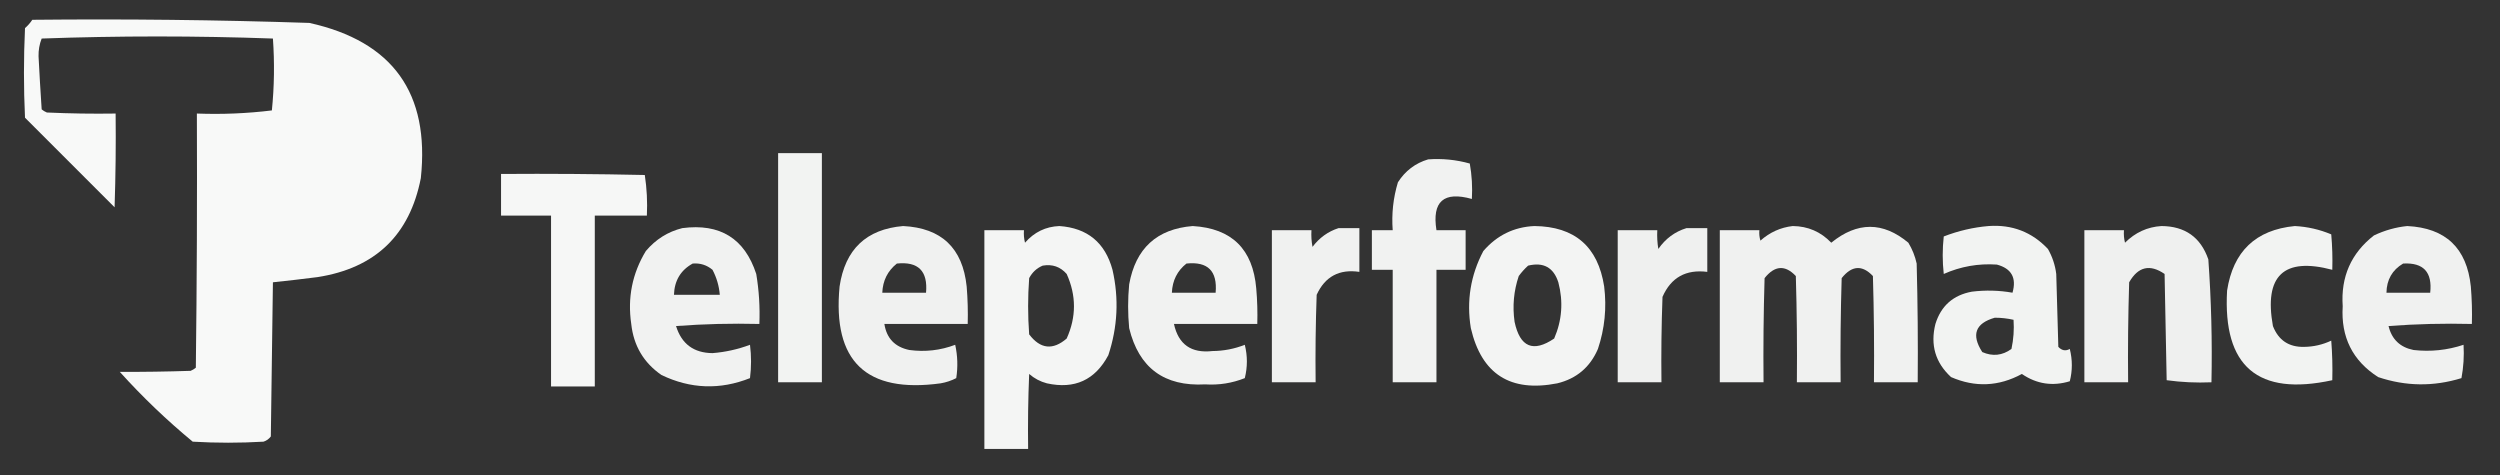
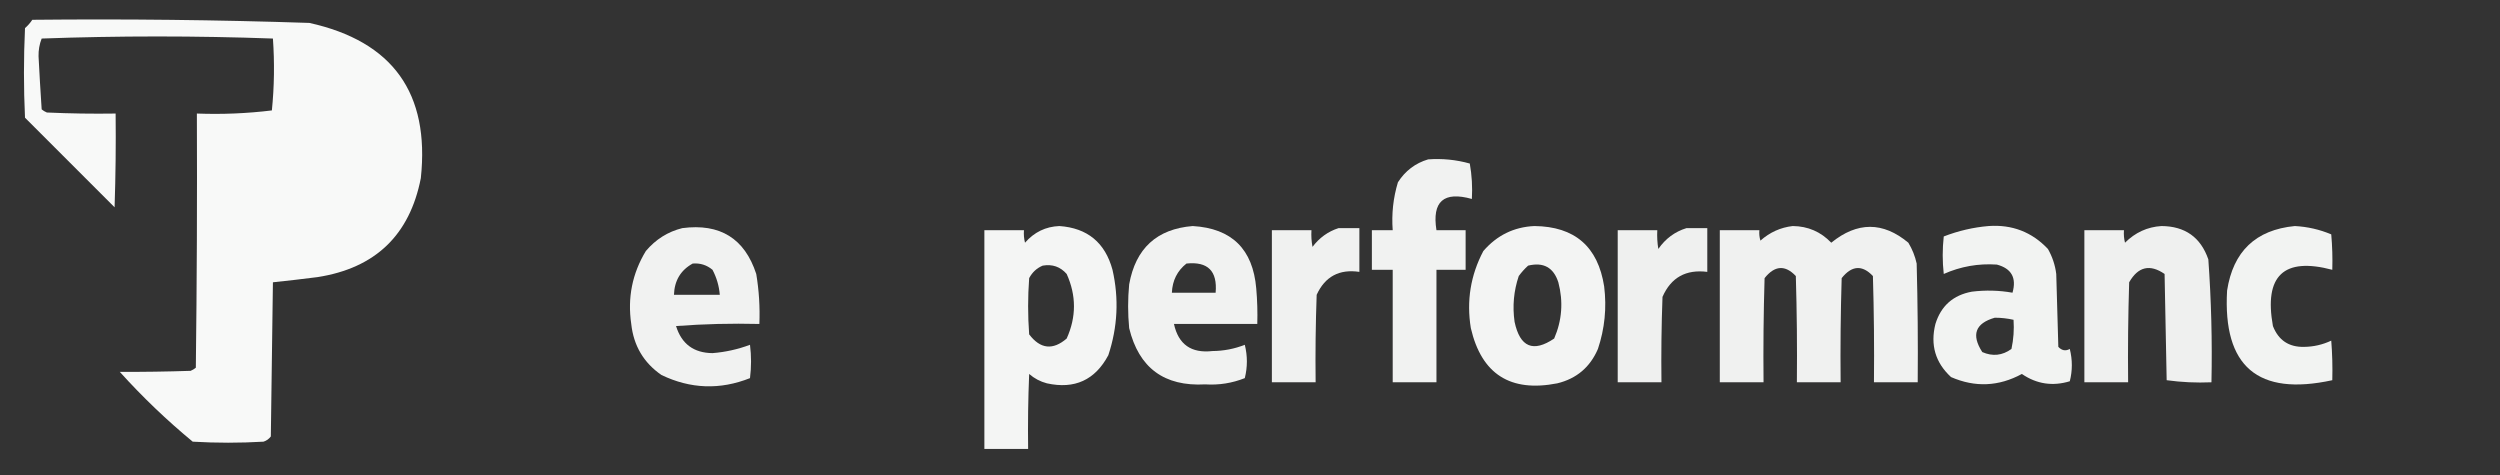
<svg xmlns="http://www.w3.org/2000/svg" width="1200px" height="228px" style="shape-rendering:geometricPrecision; text-rendering:geometricPrecision; image-rendering:optimizeQuality; fill-rule:evenodd; clip-rule:evenodd">
  <rect width="100%" height="100%" fill="#333333" stroke="none" />
  <g>
    <path style="opacity:0.965" fill="#fefffe" d="M 15.5,9.5 C 59.863,9.037 104.196,9.537 148.5,11C 188.518,19.861 206.351,44.694 202,85.5C 196.668,112.83 180.168,128.663 152.5,133C 145.293,133.922 138.126,134.756 131,135.5C 130.667,160.167 130.333,184.833 130,209.5C 129.097,210.701 127.931,211.535 126.5,212C 115.167,212.667 103.833,212.667 92.5,212C 80.049,201.717 68.382,190.55 57.5,178.5C 68.755,178.545 80.088,178.378 91.5,178C 92.416,177.626 93.25,177.126 94,176.5C 94.5,135.835 94.667,95.168 94.5,54.5C 106.601,54.959 118.601,54.459 130.5,53C 131.654,41.576 131.82,30.076 131,18.5C 112.572,17.836 94.072,17.503 75.5,17.5C 56.928,17.503 38.428,17.836 20,18.5C 18.943,21.207 18.443,24.04 18.5,27C 18.923,35.285 19.423,43.785 20,52.5C 20.75,53.126 21.584,53.626 22.5,54C 33.495,54.5 44.495,54.666 55.5,54.5C 55.667,69.504 55.5,84.504 55,99.5C 40.667,85.167 26.333,70.833 12,56.5C 11.333,42.167 11.333,27.833 12,13.5C 13.376,12.295 14.542,10.962 15.5,9.5 Z" />
  </g>
  <g>
-     <path style="opacity:0.94" fill="#fefffe" d="M 373.5,73.5 C 380.5,73.5 387.5,73.5 394.5,73.5C 394.5,110.167 394.5,146.833 394.5,183.5C 387.5,183.5 380.5,183.5 373.5,183.5C 373.5,146.833 373.5,110.167 373.5,73.5 Z" />
-   </g>
+     </g>
  <g>
    <path style="opacity:0.936" fill="#fefffe" d="M 685.5,76.5 C 692.321,76.008 698.988,76.675 705.5,78.5C 706.495,84.128 706.829,89.794 706.5,95.5C 692.964,91.706 687.297,96.706 689.5,110.5C 694.167,110.5 698.833,110.5 703.5,110.5C 703.5,116.833 703.5,123.167 703.5,129.5C 698.833,129.5 694.167,129.5 689.5,129.5C 689.5,147.5 689.5,165.5 689.5,183.5C 682.5,183.5 675.5,183.5 668.5,183.5C 668.5,165.5 668.5,147.5 668.5,129.5C 665.167,129.5 661.833,129.5 658.5,129.5C 658.5,123.167 658.5,116.833 658.5,110.5C 661.833,110.5 665.167,110.5 668.5,110.5C 667.911,102.646 668.745,94.98 671,87.5C 674.514,82.003 679.348,78.337 685.5,76.5 Z" />
  </g>
  <g>
-     <path style="opacity:0.958" fill="#fefffe" d="M 240.5,83.5 C 263.502,83.333 286.502,83.5 309.5,84C 310.478,90.41 310.811,96.91 310.5,103.5C 302.167,103.5 293.833,103.5 285.5,103.5C 285.5,130.833 285.5,158.167 285.5,185.5C 278.5,185.5 271.5,185.5 264.5,185.5C 264.5,158.167 264.5,130.833 264.5,103.5C 256.5,103.5 248.5,103.5 240.5,103.5C 240.5,96.833 240.5,90.167 240.5,83.5 Z" />
-   </g>
+     </g>
  <g>
-     <path style="opacity:0.933" fill="#fefffe" d="M 433.5,108.5 C 451.912,109.411 462.079,119.077 464,137.5C 464.499,143.491 464.666,149.491 464.5,155.5C 451.167,155.5 437.833,155.5 424.5,155.5C 425.569,162.404 429.569,166.57 436.5,168C 444.056,169.022 451.39,168.188 458.5,165.5C 459.663,170.802 459.829,176.136 459,181.5C 456.649,182.714 454.149,183.548 451.5,184C 415.726,188.892 399.559,173.392 403,137.5C 405.65,119.678 415.817,110.012 433.5,108.5 Z M 430.5,126.5 C 440.761,125.428 445.428,130.094 444.5,140.5C 437.5,140.5 430.5,140.5 423.5,140.5C 423.732,134.703 426.065,130.037 430.5,126.5 Z" />
-   </g>
+     </g>
  <g>
    <path style="opacity:0.949" fill="#fefffe" d="M 508.5,108.5 C 521.948,109.444 530.448,116.444 534,129.5C 537.14,143.308 536.474,156.975 532,170.5C 525.638,182.429 515.805,186.929 502.5,184C 499.302,183.152 496.469,181.652 494,179.5C 493.5,191.495 493.333,203.495 493.5,215.5C 486.5,215.5 479.5,215.5 472.5,215.5C 472.5,180.5 472.5,145.5 472.5,110.5C 478.833,110.5 485.167,110.5 491.5,110.5C 491.338,112.527 491.505,114.527 492,116.5C 496.437,111.422 501.937,108.755 508.5,108.5 Z M 500.5,127.5 C 505.126,126.7 508.96,128.034 512,131.5C 516.667,141.833 516.667,152.167 512,162.5C 505.352,168.218 499.352,167.552 494,160.5C 493.333,151.5 493.333,142.5 494,133.5C 495.494,130.686 497.66,128.686 500.5,127.5 Z" />
  </g>
  <g>
    <path style="opacity:0.935" fill="#fefffe" d="M 572.5,108.5 C 591.247,109.591 601.413,119.591 603,138.5C 603.499,144.157 603.666,149.824 603.5,155.5C 590.167,155.5 576.833,155.5 563.5,155.5C 565.636,165.334 571.802,169.667 582,168.5C 587.361,168.461 592.528,167.461 597.5,165.5C 598.833,170.833 598.833,176.167 597.5,181.5C 591.428,183.916 585.094,184.916 578.5,184.5C 558.806,185.578 546.639,176.578 542,157.5C 541.333,150.5 541.333,143.5 542,136.5C 545.093,119.232 555.26,109.899 572.5,108.5 Z M 569.5,126.5 C 579.761,125.428 584.428,130.094 583.5,140.5C 576.5,140.5 569.5,140.5 562.5,140.5C 562.749,134.667 565.083,130.001 569.5,126.5 Z" />
  </g>
  <g>
    <path style="opacity:0.943" fill="#fefffe" d="M 736.5,108.5 C 755.868,108.702 767.035,118.369 770,137.5C 771.269,147.75 770.269,157.75 767,167.5C 763.245,176.256 756.745,181.756 747.5,184C 724.963,188.421 711.13,179.588 706,157.5C 703.869,144.434 705.869,132.101 712,120.5C 718.53,112.946 726.696,108.946 736.5,108.5 Z M 733.5,127.5 C 740.863,125.713 745.696,128.38 748,135.5C 750.441,144.769 749.774,153.769 746,162.5C 735.928,169.306 729.594,166.639 727,154.5C 725.928,146.971 726.595,139.638 729,132.5C 730.366,130.638 731.866,128.972 733.5,127.5 Z" />
  </g>
  <g>
    <path style="opacity:0.93" fill="#fefffe" d="M 860.5,108.5 C 867.807,108.571 873.973,111.238 879,116.5C 891.5,106.354 903.833,106.354 916,116.5C 917.893,119.618 919.226,122.951 920,126.5C 920.5,145.497 920.667,164.497 920.5,183.5C 913.5,183.5 906.5,183.5 899.5,183.5C 899.667,166.497 899.5,149.497 899,132.5C 893.865,127.062 888.865,127.395 884,133.5C 883.5,150.163 883.333,166.83 883.5,183.5C 876.5,183.5 869.5,183.5 862.5,183.5C 862.667,166.497 862.5,149.497 862,132.5C 856.865,127.062 851.865,127.395 847,133.5C 846.5,150.163 846.333,166.83 846.5,183.5C 839.5,183.5 832.5,183.5 825.5,183.5C 825.5,159.167 825.5,134.833 825.5,110.5C 831.833,110.5 838.167,110.5 844.5,110.5C 844.34,112.199 844.506,113.866 845,115.5C 849.518,111.504 854.684,109.17 860.5,108.5 Z" />
  </g>
  <g>
    <path style="opacity:0.939" fill="#fefffe" d="M 954.5,108.5 C 965.816,107.694 975.316,111.361 983,119.5C 985.133,123.232 986.466,127.232 987,131.5C 987.333,143.167 987.667,154.833 988,166.5C 989.671,168.276 991.504,168.61 993.5,167.5C 994.804,172.719 994.804,177.886 993.5,183C 985.238,185.512 977.572,184.345 970.5,179.5C 959.405,185.535 948.071,186.035 936.5,181C 928.977,174.07 926.477,165.57 929,155.5C 931.687,146.814 937.521,141.647 946.5,140C 953.082,139.19 959.582,139.357 966,140.5C 968.026,133.378 965.526,128.878 958.5,127C 949.624,126.396 941.124,127.896 933,131.5C 932.333,125.5 932.333,119.5 933,113.5C 940.041,110.779 947.208,109.113 954.5,108.5 Z M 957.5,152.5 C 960.545,152.508 963.545,152.841 966.5,153.5C 966.827,158.214 966.493,162.88 965.5,167.5C 961.118,170.674 956.451,171.174 951.5,169C 946.126,160.696 948.126,155.196 957.5,152.5 Z" />
  </g>
  <g>
    <path style="opacity:0.922" fill="#fefffe" d="M 1037.5,108.5 C 1048.83,108.573 1056.33,113.906 1060,124.5C 1061.41,144.13 1061.91,163.797 1061.5,183.5C 1054.25,183.813 1047.08,183.48 1040,182.5C 1039.67,165.5 1039.33,148.5 1039,131.5C 1031.95,126.654 1026.28,127.987 1022,135.5C 1021.5,151.497 1021.33,167.497 1021.5,183.5C 1014.5,183.5 1007.5,183.5 1000.5,183.5C 1000.5,159.167 1000.5,134.833 1000.5,110.5C 1006.83,110.5 1013.17,110.5 1019.5,110.5C 1019.34,112.527 1019.5,114.527 1020,116.5C 1024.91,111.594 1030.75,108.927 1037.5,108.5 Z" />
  </g>
  <g>
    <path style="opacity:0.939" fill="#fefffe" d="M 1101.5,108.5 C 1107.6,108.822 1113.43,110.155 1119,112.5C 1119.5,118.157 1119.67,123.824 1119.5,129.5C 1096.16,123.332 1086.66,132.332 1091,156.5C 1093.67,163.335 1098.67,166.669 1106,166.5C 1110.57,166.439 1114.91,165.439 1119,163.5C 1119.5,169.825 1119.67,176.158 1119.5,182.5C 1083.78,190.273 1066.94,175.94 1069,139.5C 1071.9,120.666 1082.73,110.333 1101.5,108.5 Z" />
  </g>
  <g>
-     <path style="opacity:0.928" fill="#fefffe" d="M 1155.5,108.5 C 1173.92,109.417 1184.09,119.084 1186,137.5C 1186.5,143.491 1186.67,149.491 1186.5,155.5C 1173.15,155.167 1159.82,155.501 1146.5,156.5C 1148.04,162.872 1152.04,166.705 1158.5,168C 1166.69,168.921 1174.69,168.088 1182.5,165.5C 1182.83,170.875 1182.49,176.208 1181.5,181.5C 1168.11,185.635 1154.78,185.469 1141.5,181C 1129.23,173.133 1123.57,161.799 1124.5,147C 1123.53,132.881 1128.53,121.548 1139.5,113C 1144.7,110.536 1150.04,109.036 1155.5,108.5 Z M 1153.5,126.5 C 1163.25,125.957 1167.59,130.624 1166.5,140.5C 1159.5,140.5 1152.5,140.5 1145.5,140.5C 1145.61,134.275 1148.27,129.609 1153.5,126.5 Z" />
-   </g>
+     </g>
  <g>
    <path style="opacity:0.937" fill="#fefffe" d="M 327.5,109.5 C 345.61,107.121 357.444,114.455 363,131.5C 364.321,139.439 364.821,147.439 364.5,155.5C 351.15,155.167 337.817,155.501 324.5,156.5C 327.15,165.079 332.983,169.412 342,169.5C 348.177,169.014 354.177,167.681 360,165.5C 360.667,170.833 360.667,176.167 360,181.5C 345.621,187.208 331.454,186.708 317.5,180C 308.967,174.111 304.133,165.944 303,155.5C 301.148,142.933 303.482,131.266 310,120.5C 314.745,114.887 320.578,111.221 327.5,109.5 Z M 332.5,126.5 C 336.077,126.205 339.243,127.205 342,129.5C 343.985,133.259 345.152,137.259 345.5,141.5C 338.167,141.5 330.833,141.5 323.5,141.5C 323.736,134.673 326.736,129.673 332.5,126.5 Z" />
  </g>
  <g>
    <path style="opacity:0.933" fill="#fefffe" d="M 642.5,109.5 C 645.833,109.5 649.167,109.5 652.5,109.5C 652.5,116.5 652.5,123.5 652.5,130.5C 642.854,129.071 636.021,132.738 632,141.5C 631.5,155.496 631.333,169.496 631.5,183.5C 624.5,183.5 617.5,183.5 610.5,183.5C 610.5,159.167 610.5,134.833 610.5,110.5C 616.833,110.5 623.167,110.5 629.5,110.5C 629.336,113.187 629.503,115.854 630,118.5C 633.299,114.118 637.466,111.118 642.5,109.5 Z" />
  </g>
  <g>
    <path style="opacity:0.922" fill="#fefffe" d="M 809.5,109.5 C 812.833,109.5 816.167,109.5 819.5,109.5C 819.5,116.5 819.5,123.5 819.5,130.5C 809.242,129.207 802.075,133.207 798,142.5C 797.5,156.163 797.333,169.829 797.5,183.5C 790.5,183.5 783.5,183.5 776.5,183.5C 776.5,159.167 776.5,134.833 776.5,110.5C 782.833,110.5 789.167,110.5 795.5,110.5C 795.335,113.518 795.502,116.518 796,119.5C 799.416,114.558 803.916,111.224 809.5,109.5 Z" />
  </g>
</svg>